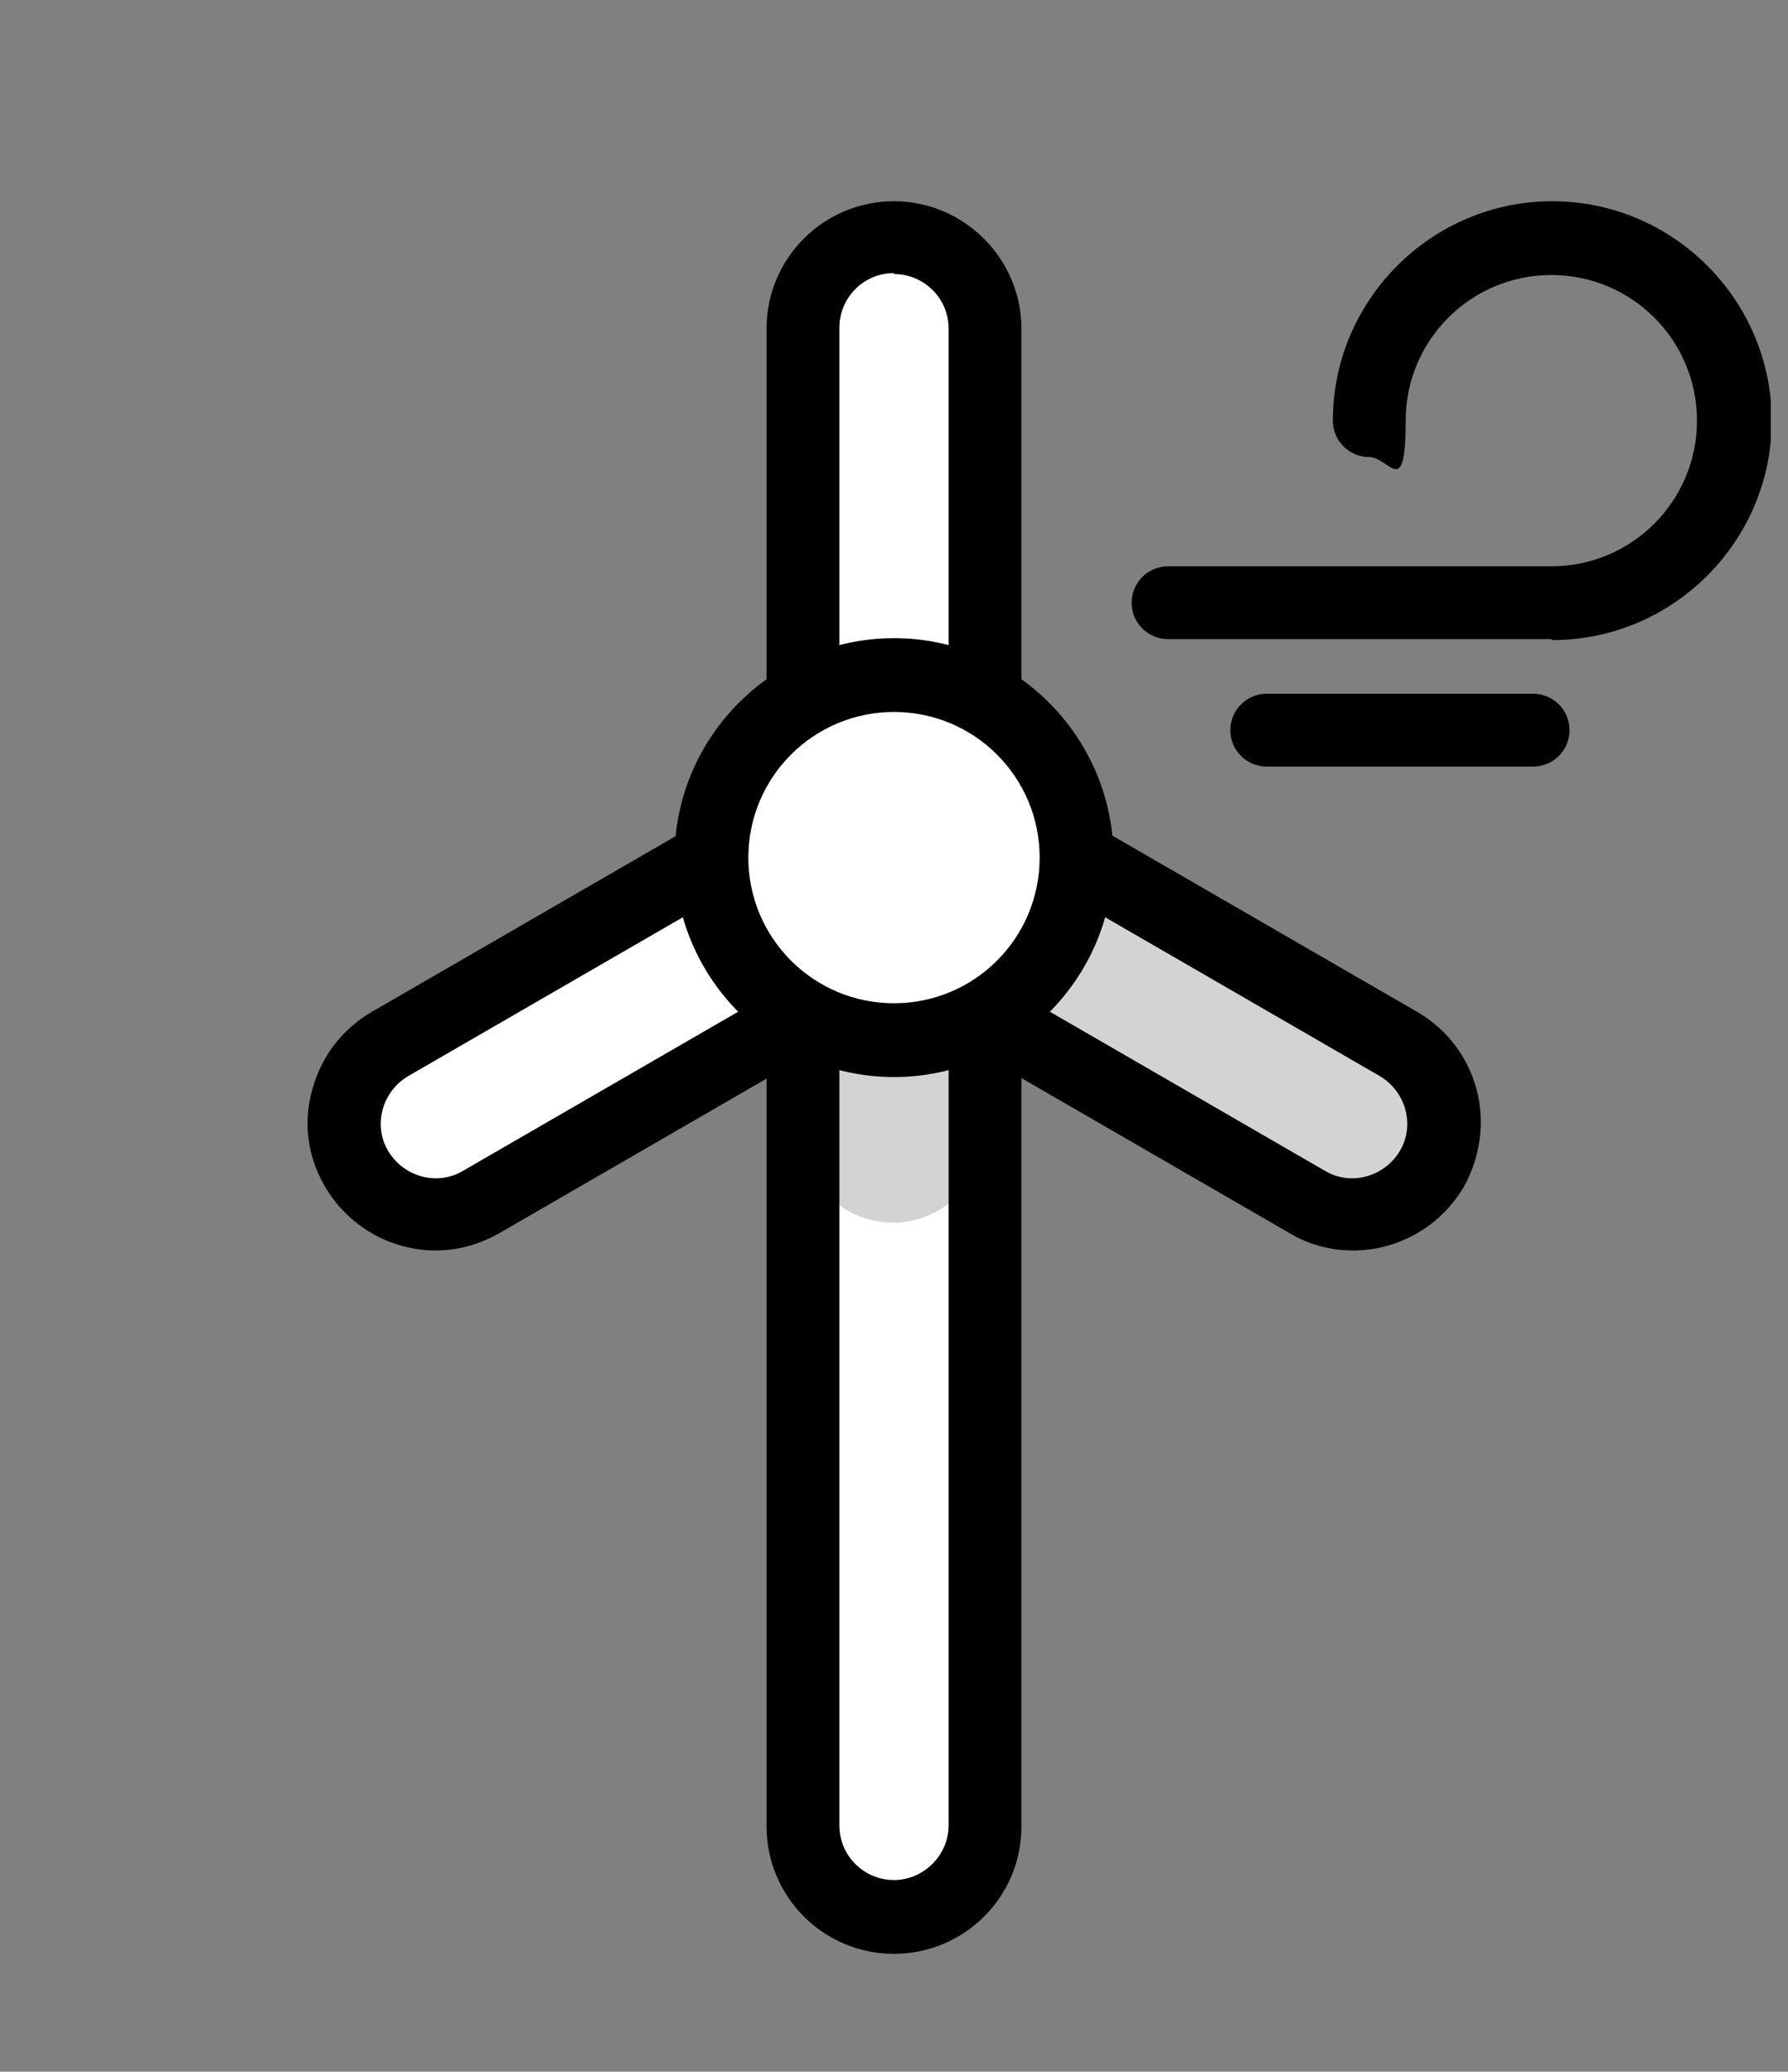
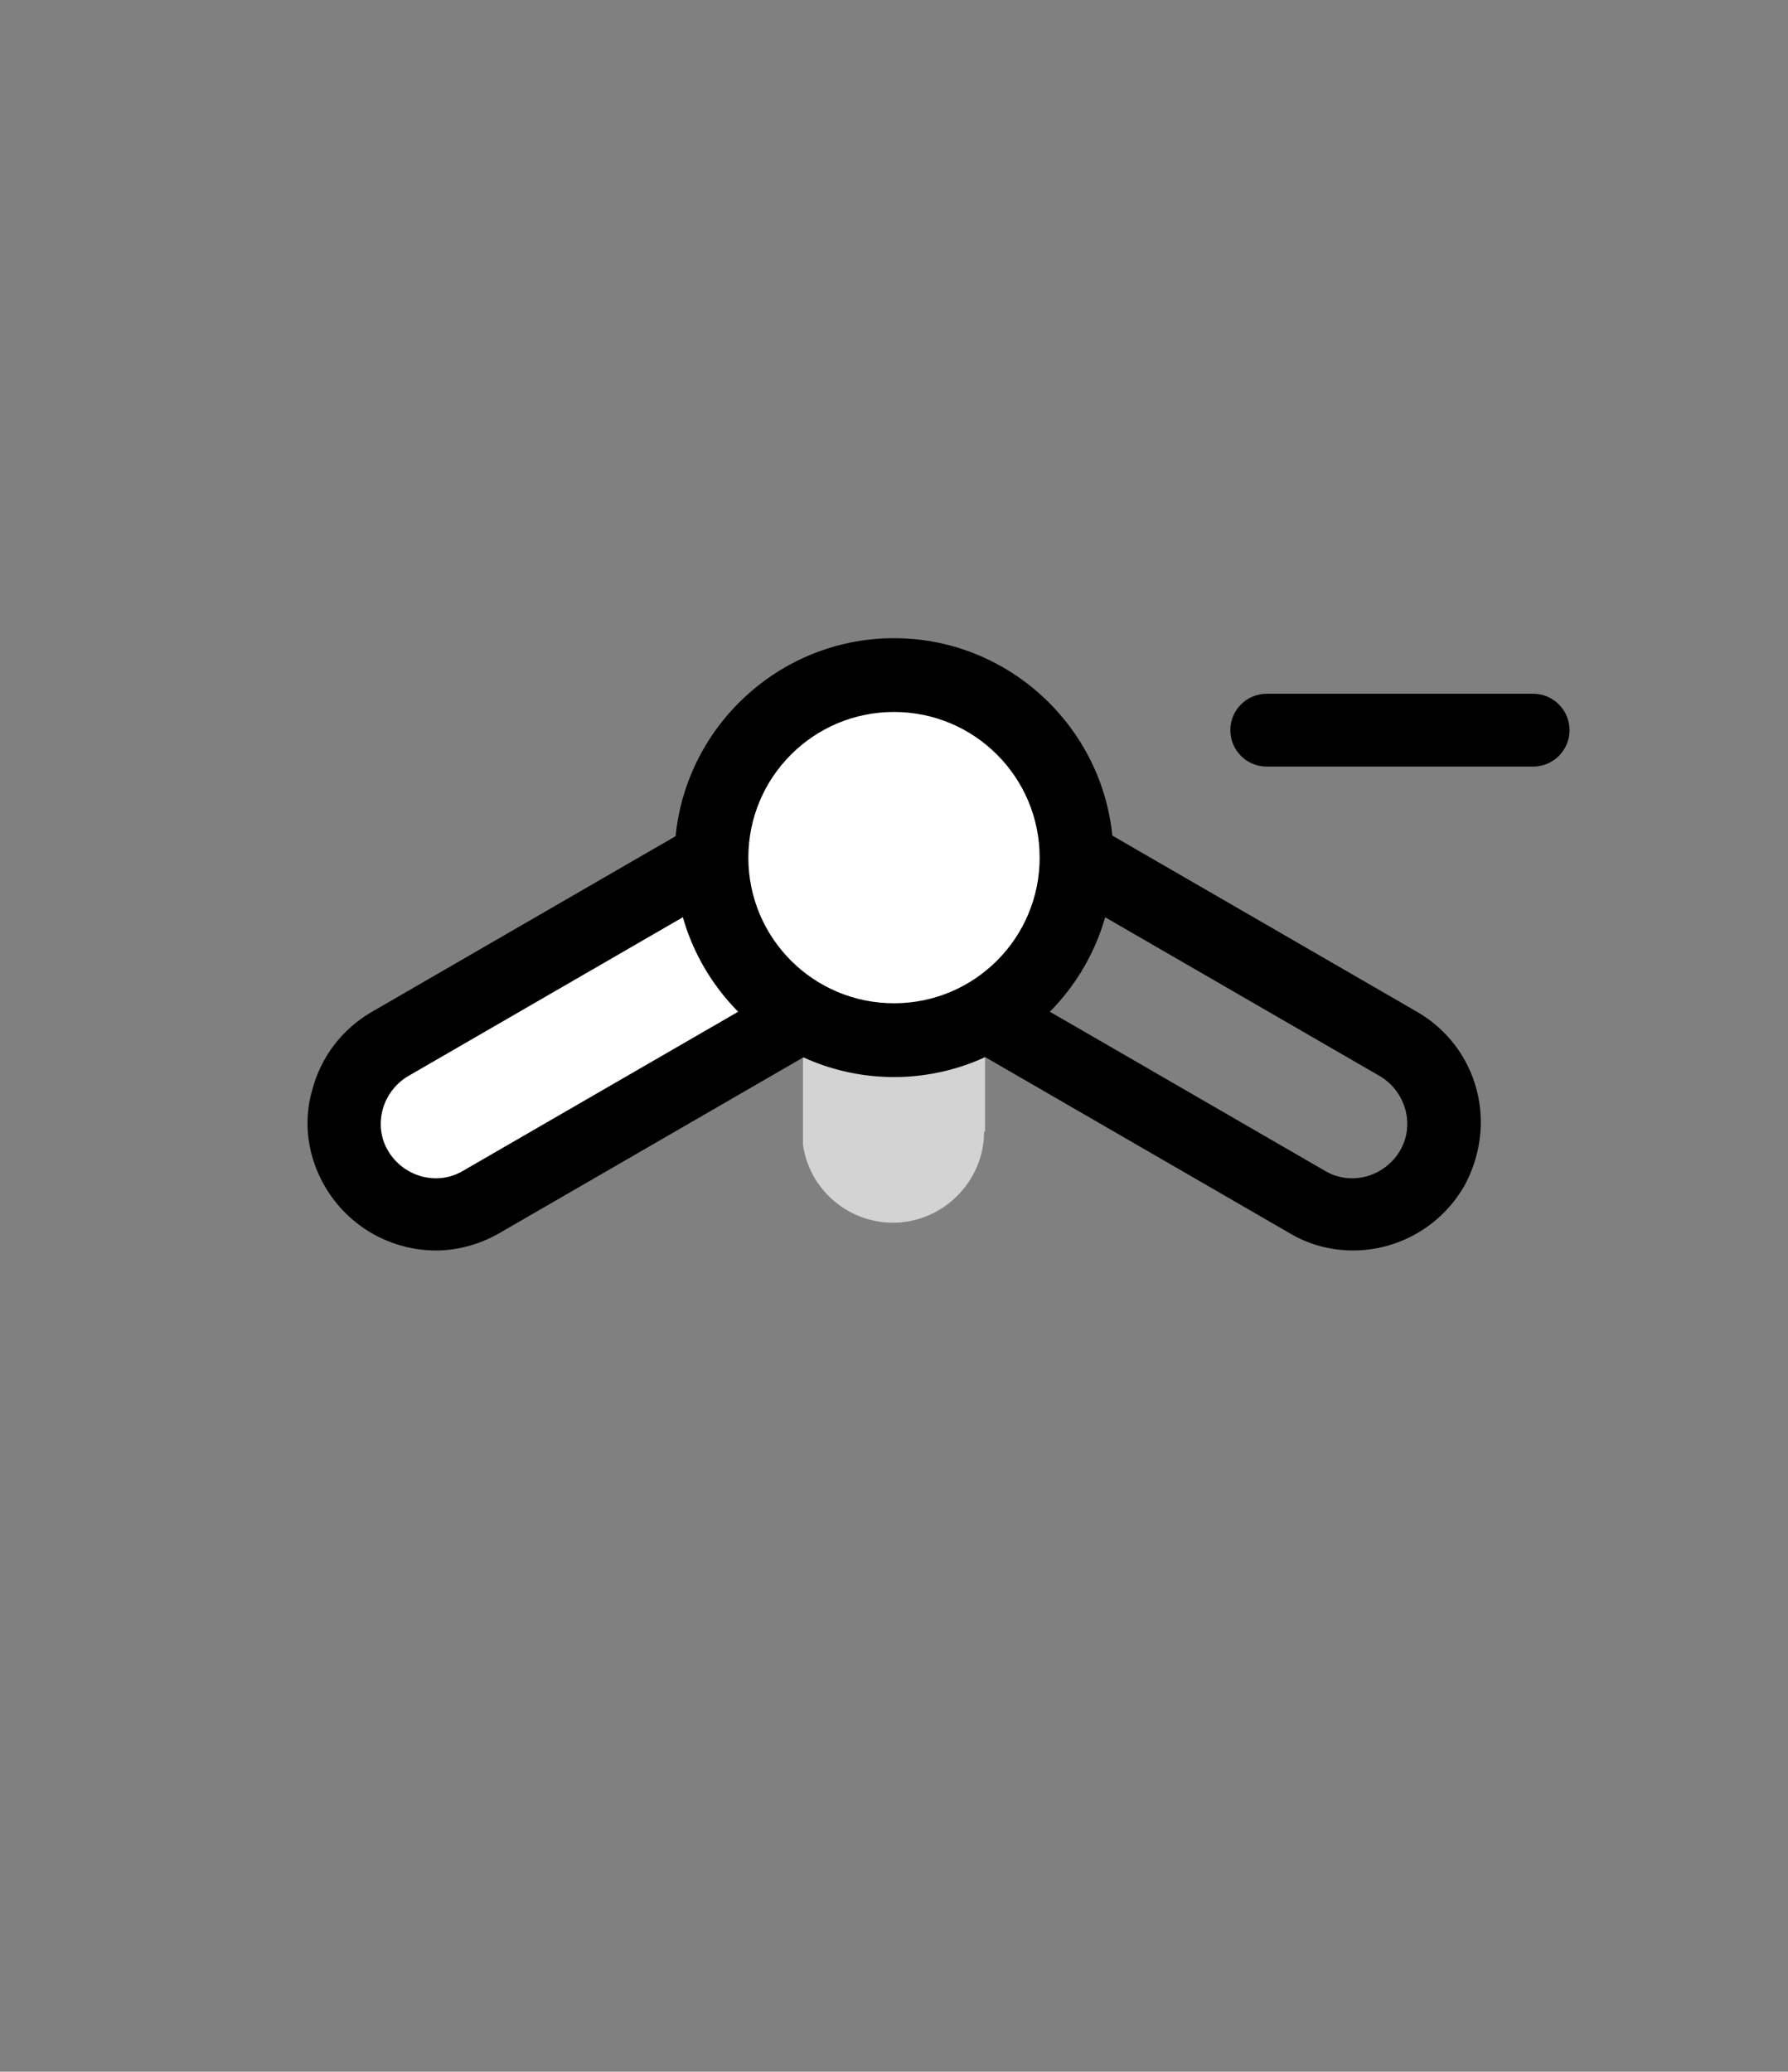
<svg xmlns="http://www.w3.org/2000/svg" id="Ebene_1" version="1.1" viewBox="0 0 186.6 216.2">
  <rect x="0" y="0" width="186.6" height="216.2" fill="#808080" stroke="none" />
  <defs>
    <style>
      .st0 {
        clip-path: url(#clippath-6);
      }

      .st1 {
        clip-path: url(#clippath-7);
      }

      .st2 {
        clip-path: url(#clippath-4);
      }

      .st3 {
        clip-path: url(#clippath-9);
      }

      .st4 {
        clip-path: url(#clippath-10);
      }

      .st5 {
        fill: #fff;
      }

      .st6 {
        fill: none;
      }

      .st7 {
        clip-path: url(#clippath-1);
      }

      .st8 {
        clip-path: url(#clippath-5);
      }

      .st9 {
        clip-path: url(#clippath-8);
      }

      .st10 {
        fill: #d3d3d3;
      }

      .st11 {
        clip-path: url(#clippath-3);
      }

      .st12 {
        clip-path: url(#clippath-2);
      }

      .st13 {
        clip-path: url(#clippath);
      }
    </style>
    <clipPath id="clippath">
      <path class="st6" d="M83.8,34.3v156.3c0,5.3,4.3,9.5,9.5,9.5s9.5-4.3,9.5-9.5V34.3c0-5.3-4.3-9.5-9.5-9.5s-9.5,4.3-9.5,9.5Z" />
    </clipPath>
    <clipPath id="clippath-1">
      <path class="st6" d="M83.8,34.3v156.3c0,5.3,4.3,9.5,9.5,9.5s9.5-4.3,9.5-9.5V34.3c0-5.3-4.3-9.5-9.5-9.5s-9.5,4.3-9.5,9.5Z" />
    </clipPath>
    <clipPath id="clippath-2">
      <rect class="st6" x="1.8" y="20.9" width="183" height="183" />
    </clipPath>
    <clipPath id="clippath-3">
      <rect class="st6" x="1.8" y="20.9" width="183" height="183" />
    </clipPath>
    <clipPath id="clippath-4">
      <rect class="st6" x="1.8" y="20.9" width="183" height="183" />
    </clipPath>
    <clipPath id="clippath-5">
      <rect class="st6" x="1.8" y="20.9" width="183" height="183" />
    </clipPath>
    <clipPath id="clippath-6">
      <rect class="st6" x="1.8" y="20.9" width="183" height="183" />
    </clipPath>
    <clipPath id="clippath-7">
      <rect class="st6" x="1.8" y="20.9" width="183" height="183" />
    </clipPath>
    <clipPath id="clippath-8">
      <rect class="st6" x="1.8" y="20.9" width="183" height="183" />
    </clipPath>
    <clipPath id="clippath-9">
      <rect class="st6" x="1.8" y="20.9" width="183" height="183" />
    </clipPath>
    <clipPath id="clippath-10">
      <rect class="st6" x="1.8" y="20.9" width="183" height="183" />
    </clipPath>
  </defs>
  <rect class="st6" x="1.8" y="20.9" width="183" height="183" />
  <g>
    <g class="st13">
-       <path class="st5" d="M102.8,190.6V34.3c0-5.3-4.3-9.5-9.5-9.5s-9.5,4.3-9.5,9.5v156.3c0,5.3,4.3,9.5,9.5,9.5s9.5-4.3,9.5-9.5" />
-     </g>
+       </g>
    <g class="st7">
      <path class="st10" d="M102.8,118.1v-22.9h-19.1v22.9c0,5.3,4.3,9.5,9.5,9.5s9.5-4.3,9.5-9.5" />
    </g>
  </g>
  <g>
    <g class="st12">
-       <path d="M93.3,203.9c-7.4,0-13.3-6-13.3-13.3V34.3c0-7.4,6-13.3,13.3-13.3s13.3,6,13.3,13.3v156.3c0,7.4-6,13.3-13.3,13.3M93.3,28.5c-3.2,0-5.7,2.6-5.7,5.7v156.3c0,3.2,2.6,5.7,5.7,5.7s5.7-2.6,5.7-5.7V34.3c0-3.2-2.6-5.7-5.7-5.7" />
-     </g>
+       </g>
    <g class="st11">
      <path class="st5" d="M80.3,86l-39.6,22.9c-4.6,2.6-6.1,8.5-3.5,13,2.6,4.6,8.5,6.1,13,3.5l39.6-22.9c4.6-2.6,6.1-8.5,3.5-13-2.6-4.6-8.5-6.1-13-3.5" />
    </g>
    <g class="st2">
      <path d="M45.5,130.5c-4.6,0-9.1-2.4-11.6-6.7-1.8-3.1-2.3-6.7-1.3-10.1.9-3.4,3.1-6.3,6.2-8.1l39.6-22.9c6.4-3.7,14.5-1.5,18.2,4.9,3.7,6.4,1.5,14.5-4.9,18.2l-39.6,22.9c-2.1,1.2-4.4,1.8-6.6,1.8M85,88.6c-1,0-2,.3-2.8.8l-39.6,22.9c-2.7,1.6-3.7,5.1-2.1,7.8,1.6,2.7,5.1,3.7,7.8,2.1l39.6-22.9c1.3-.8,2.3-2,2.7-3.5.4-1.5.2-3-.6-4.3-.8-1.3-2-2.3-3.5-2.7-.5-.1-1-.2-1.5-.2" />
    </g>
    <g class="st8">
-       <path class="st10" d="M96.8,102.6l39.6,22.9c4.6,2.6,10.4,1.1,13-3.5,2.6-4.6,1.1-10.4-3.5-13l-39.6-22.9c-4.6-2.6-10.4-1.1-13,3.5-2.6,4.6-1.1,10.4,3.5,13" />
-     </g>
+       </g>
    <g class="st0">
      <path d="M141.2,130.5c-2.3,0-4.6-.6-6.6-1.8l-39.6-22.9c-6.4-3.7-8.6-11.9-4.9-18.2,3.7-6.4,11.9-8.6,18.2-4.9l39.6,22.9c3.1,1.8,5.3,4.7,6.2,8.1s.4,7-1.3,10.1c-2.5,4.3-7,6.7-11.6,6.7M98.7,99.3l39.6,22.9c2.7,1.6,6.2.6,7.8-2.1,1.6-2.7.6-6.2-2.1-7.8l-39.6-22.9c-1.3-.8-2.9-1-4.3-.6-1.5.4-2.7,1.3-3.5,2.7-.8,1.3-1,2.9-.6,4.3.4,1.5,1.3,2.7,2.7,3.5" />
    </g>
    <g class="st1">
      <path class="st5" d="M112.4,89.5c0-10.5-8.5-19.1-19.1-19.1s-19.1,8.5-19.1,19.1,8.5,19.1,19.1,19.1,19.1-8.5,19.1-19.1" />
    </g>
    <g class="st9">
      <path d="M93.3,112.4c-12.6,0-22.9-10.3-22.9-22.9s10.3-22.9,22.9-22.9,22.9,10.3,22.9,22.9-10.3,22.9-22.9,22.9M93.3,74.3c-8.4,0-15.2,6.8-15.2,15.2s6.8,15.2,15.2,15.2,15.2-6.8,15.2-15.2-6.8-15.2-15.2-15.2" />
    </g>
    <g class="st3">
-       <path d="M161.9,66.7h-40c-2.1,0-3.8-1.7-3.8-3.8s1.7-3.8,3.8-3.8h40c8.4,0,15.2-6.8,15.2-15.2s-6.8-15.2-15.2-15.2-15.2,6.8-15.2,15.2-1.7,3.8-3.8,3.8-3.8-1.7-3.8-3.8c0-12.6,10.3-22.9,22.9-22.9s22.9,10.3,22.9,22.9-10.3,22.9-22.9,22.9" />
-     </g>
+       </g>
    <g class="st4">
      <path d="M160,80h-27.8c-2.1,0-3.8-1.7-3.8-3.8s1.7-3.8,3.8-3.8h27.8c2.1,0,3.8,1.7,3.8,3.8s-1.7,3.8-3.8,3.8" />
    </g>
  </g>
</svg>